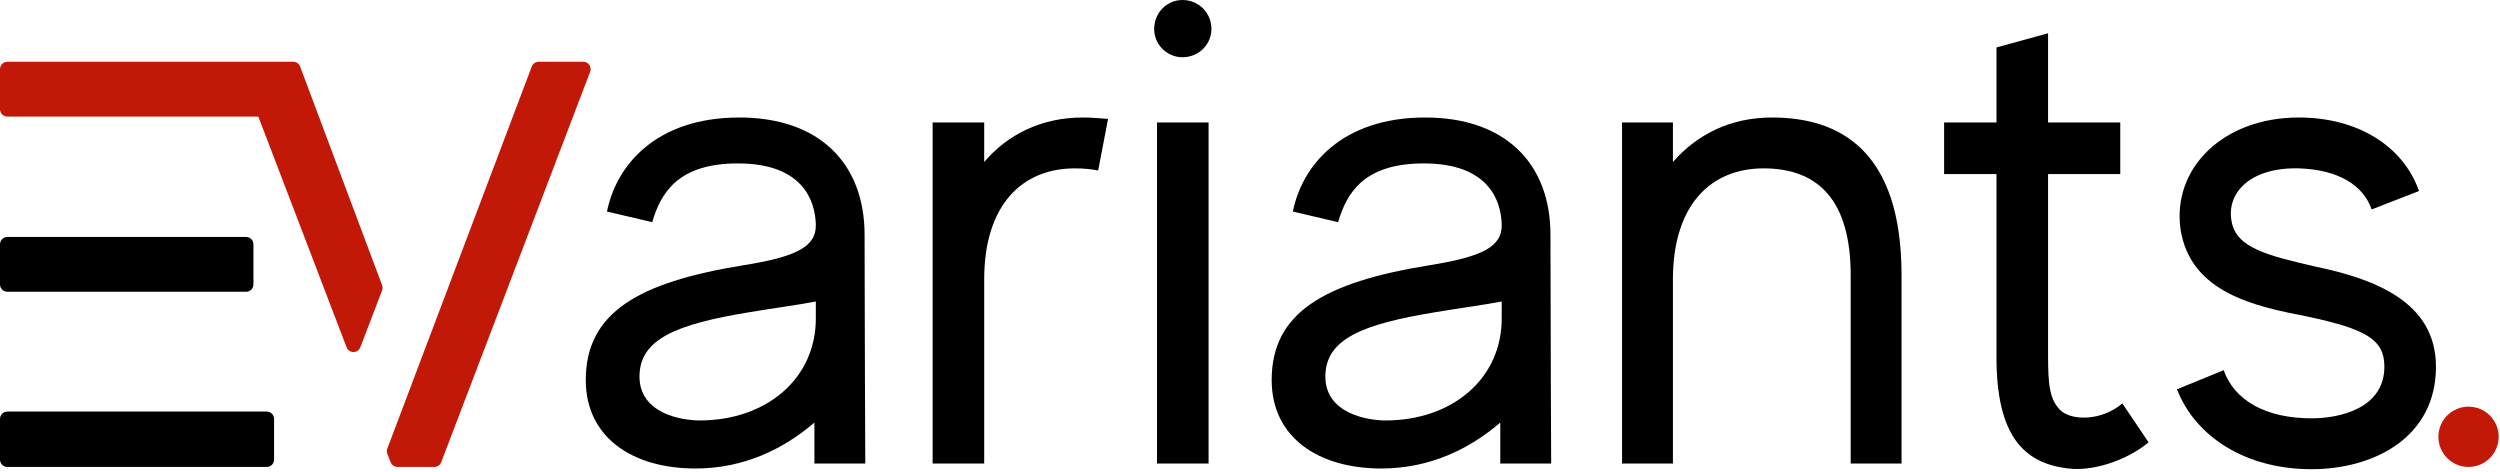
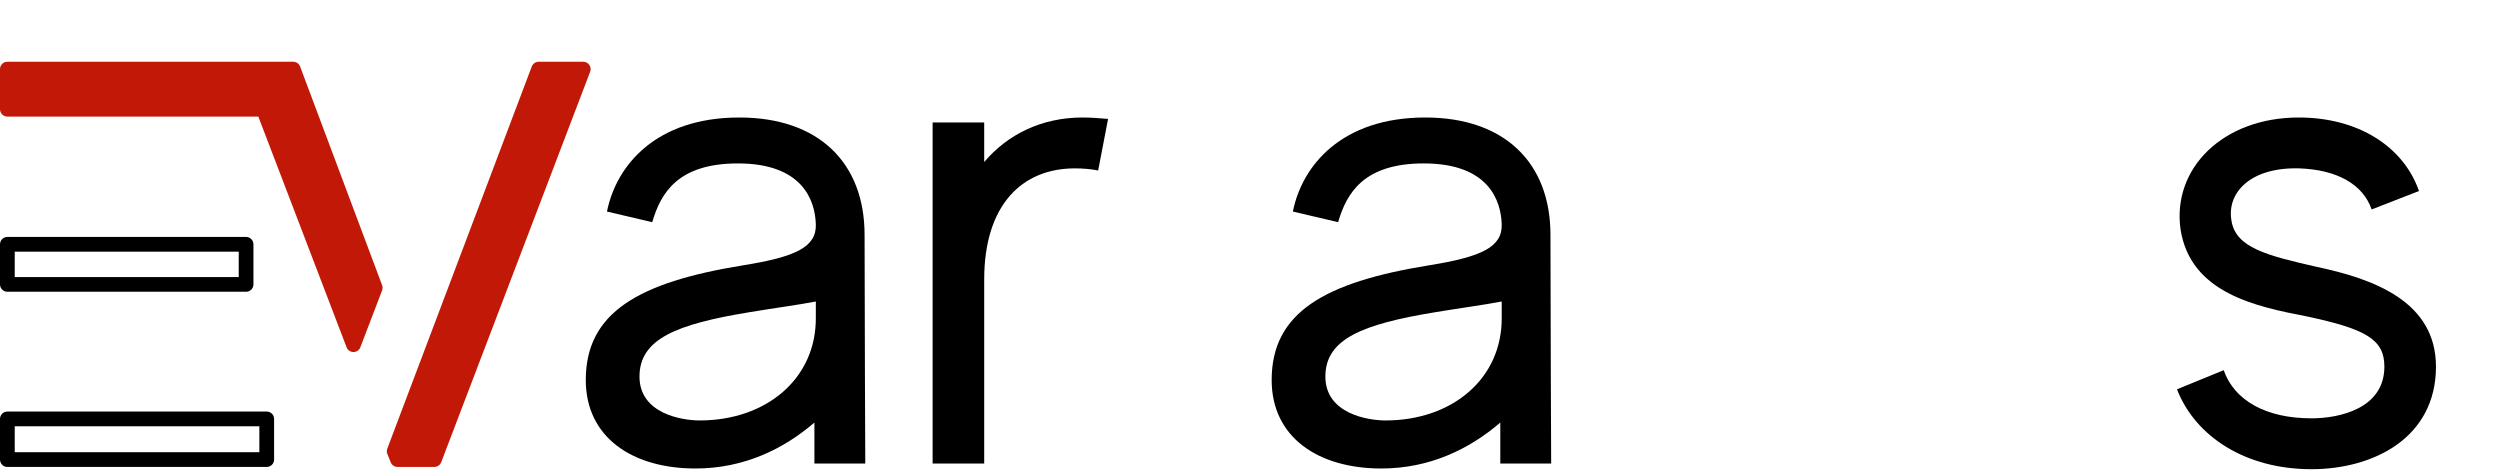
<svg xmlns="http://www.w3.org/2000/svg" width="100%" height="100%" viewBox="0 0 938 177" version="1.1" xml:space="preserve" style="fill-rule:evenodd;clip-rule:evenodd;stroke-linejoin:round;stroke-miterlimit:2;">
  <g id="textual-logo-on-light">
    <g id="fill">
-       <path id="E" d="M92.329,91.661l-89.567,0l-0,15.046l89.567,-0l-0,-15.046Zm-89.567,65.519l-0,15.255l97.31,-0l0,-15.255l-97.31,0Z" style="fill-rule:nonzero;" />
      <path d="M2.762,154.418c-1.525,0 -2.762,1.237 -2.762,2.762l0,15.255c0,1.525 1.237,2.762 2.762,2.762l97.31,-0c1.526,-0 2.762,-1.237 2.762,-2.762l0,-15.255c0,-1.525 -1.236,-2.762 -2.762,-2.762l-97.31,0Zm2.762,5.524l91.786,0c0,0 0,9.731 0,9.731c-14.075,0 -77.711,0 -91.786,0l-0,-9.731Zm89.567,-68.281c-0,-1.525 -1.237,-2.762 -2.762,-2.762l-89.567,0c-1.525,0 -2.762,1.237 -2.762,2.762l-0,15.046c-0,1.525 1.237,2.761 2.762,2.761l89.567,0c1.525,0 2.762,-1.236 2.762,-2.761l-0,-15.046Zm-5.524,2.762l-0,9.522c-0,-0 -84.043,-0 -84.043,-0c-0,-0 -0,-9.522 -0,-9.522l84.043,0Z" />
      <path id="V" d="M202.102,25.933l16.743,-0l-55.879,146.502l-13.813,-0l-1.255,-3.139l54.204,-143.363Zm-109.036,-0l0,-0l16.952,-0l30.764,82.041l-8.162,21.348l-33.804,-88.359l0,0.015l-96.054,0l-0,-15.045l90.304,-0Z" style="fill:#c21807;fill-rule:nonzero;" />
      <path d="M202.102,23.171c-1.149,-0 -2.178,0.711 -2.584,1.785l-54.204,143.363c-0.244,0.646 -0.237,1.361 0.019,2.002l1.256,3.14c0.42,1.048 1.435,1.736 2.564,1.736l13.813,-0c1.146,-0 2.172,-0.707 2.581,-1.778l55.878,-146.502c0.324,-0.849 0.21,-1.803 -0.306,-2.551c-0.515,-0.748 -1.366,-1.195 -2.274,-1.195l-16.743,-0Zm1.908,5.524l10.826,-0c-8.098,21.23 -48.068,126.023 -53.772,140.978c-0,0 -10.041,0 -10.041,0c0,0 -0.162,-0.406 -0.162,-0.406l53.149,-140.572Zm-201.248,-5.524l107.256,-0c1.151,-0 2.182,0.714 2.586,1.792l30.764,82.042c0.237,0.631 0.235,1.326 -0.006,1.956l-8.162,21.347c-0.409,1.069 -1.435,1.775 -2.579,1.776c-1.145,-0 -2.171,-0.706 -2.58,-1.775l-33.119,-86.569l-94.16,-0c-1.525,-0 -2.762,-1.237 -2.762,-2.762l0,-15.045c0,-1.526 1.237,-2.762 2.762,-2.762Zm105.342,5.524c-0,-0 -102.58,-0 -102.58,-0c-0,-0 -0,9.521 -0,9.521l93.292,0c0.651,0.002 2.524,0.691 2.746,2.459c-0.024,-0.237 -0.079,-0.472 -0.166,-0.699c-0,-0 31.223,81.614 31.223,81.614c0,0 5.21,-13.625 5.21,-13.625c-3.146,-8.389 -25.542,-68.115 -29.725,-79.27Zm-6.526,12.258l-0,0.008l0,-0.002l-0,-0.006Zm-0.005,-0.16l0,0.008l-0,-0.008Z" style="fill:#c21807;" />
    </g>
    <g>
      <path d="M324.655,173.92c-0,0 -0.266,-59.755 -0.266,-85.781c0,-27.089 -17.231,-44.053 -46.988,-44.053c-31.354,-0 -46.215,18.026 -49.662,35.289l16.979,3.983c3.189,-10.888 9.566,-22.043 32.151,-22.043c24.446,0 28.963,14.076 29.229,22.84c0.265,8.499 -7.44,12.217 -27.369,15.404c-39.324,6.373 -58.944,17.793 -58.944,43.023c-0,21.533 17.499,33.197 41.142,33.197c18.334,0 33.214,-7.422 44.639,-17.23l0,15.371l19.089,0Zm-62.134,-16.167c-6.377,0 -22.586,-2.391 -22.586,-16.471c0,-14.081 13.817,-19.66 41.452,-24.176c9.565,-1.594 17.802,-2.657 24.711,-3.985l-0,5.844c0.265,23.114 -18.6,38.788 -43.577,38.788Z" style="fill-rule:nonzero;" />
      <path d="M406.187,44.086c-15.403,-0 -28.151,6.363 -36.915,16.702l-0,-14.843l-19.354,-0l-0,127.975l19.354,0l-0,-69.032c-0,-28.169 14.341,-41.714 33.994,-41.714c3.187,0 6.108,0.266 8.764,0.797l3.718,-19.355c-3.187,-0.265 -6.374,-0.53 -9.561,-0.53Z" style="fill-rule:nonzero;" />
-       <path d="M434.106,173.92l19.354,0l0,-127.975l-19.354,-0l0,127.975Zm9.545,-152.441c6.099,-0 10.872,-4.773 10.872,-10.607c-0,-6.099 -4.773,-10.872 -10.872,-10.872c-5.834,-0 -10.607,4.773 -10.607,10.872c-0,5.834 4.773,10.607 10.607,10.607Z" style="fill-rule:nonzero;" />
      <path d="M582,173.92c-0,0 -0.266,-59.755 -0.266,-85.781c0,-27.089 -17.231,-44.053 -46.988,-44.053c-31.354,-0 -46.215,18.026 -49.662,35.289l16.979,3.983c3.189,-10.888 9.566,-22.043 32.152,-22.043c24.445,0 28.962,14.076 29.228,22.84c0.265,8.499 -7.44,12.217 -27.368,15.404c-39.325,6.373 -58.945,17.793 -58.945,43.023c-0,21.533 17.499,33.197 41.142,33.197c18.334,0 33.214,-7.422 44.639,-17.23l0,15.371l19.089,0Zm-62.134,-16.167c-6.377,0 -22.585,-2.391 -22.585,-16.471c-0,-14.081 13.817,-19.66 41.451,-24.176c9.565,-1.594 17.802,-2.657 24.711,-3.985l-0,5.844c0.265,23.114 -18.6,38.788 -43.577,38.788Z" style="fill-rule:nonzero;" />
-       <path d="M664.879,44.086c-15.677,-0 -28.165,6.363 -37.2,16.702l0,-14.843l-19.088,-0l-0,127.975l19.088,0l0,-69.032c0,-28.169 14.349,-41.714 34.012,-41.714c20.725,0 32.682,12.217 32.682,40.103l-0,70.643l19.088,0l0,-70.643c0,-46.996 -23.339,-59.191 -48.582,-59.191Z" style="fill-rule:nonzero;" />
-       <path d="M796.321,151.378c-7.967,6.639 -18.59,6.374 -22.839,2.922c-4.515,-3.985 -5.046,-10.096 -5.046,-20.723l-0,-68.278l27.089,0l-0,-19.354l-27.089,0l-0,-33.463l-19.354,5.312l-0,28.151l-19.653,0l-0,19.354l19.653,0l-0,68.81c-0,29.475 10.34,39.815 27.056,41.67c8.232,1.063 20.98,-2.386 30.01,-9.809l-9.827,-14.592Z" style="fill-rule:nonzero;" />
      <path d="M869.123,100.103c-18.59,-4.251 -30.276,-7.173 -31.869,-17.269c-1.859,-10.361 6.905,-20.19 25.495,-19.66c14.341,0.532 23.902,6.111 27.089,15.41l17.772,-6.908c-5.833,-16.72 -22.818,-27.59 -45.126,-27.59c-28.417,-0 -47.539,19.088 -44.352,41.936c3.718,23.911 28.151,28.959 47.273,32.678c22.574,4.782 29.214,8.767 29.214,18.863c-0,15.674 -16.732,19.394 -27.355,19.394c-16.997,-0 -28.948,-6.642 -32.932,-18.066l-17.528,7.173c6.905,17.786 25.761,29.981 50.46,29.981c23.105,0 46.709,-11.665 46.709,-38.482c-0,-24.442 -23.338,-32.944 -44.85,-37.46Z" style="fill-rule:nonzero;" />
    </g>
-     <circle cx="926.19" cy="163.887" r="11.31" style="fill:#c21807;" />
  </g>
</svg>